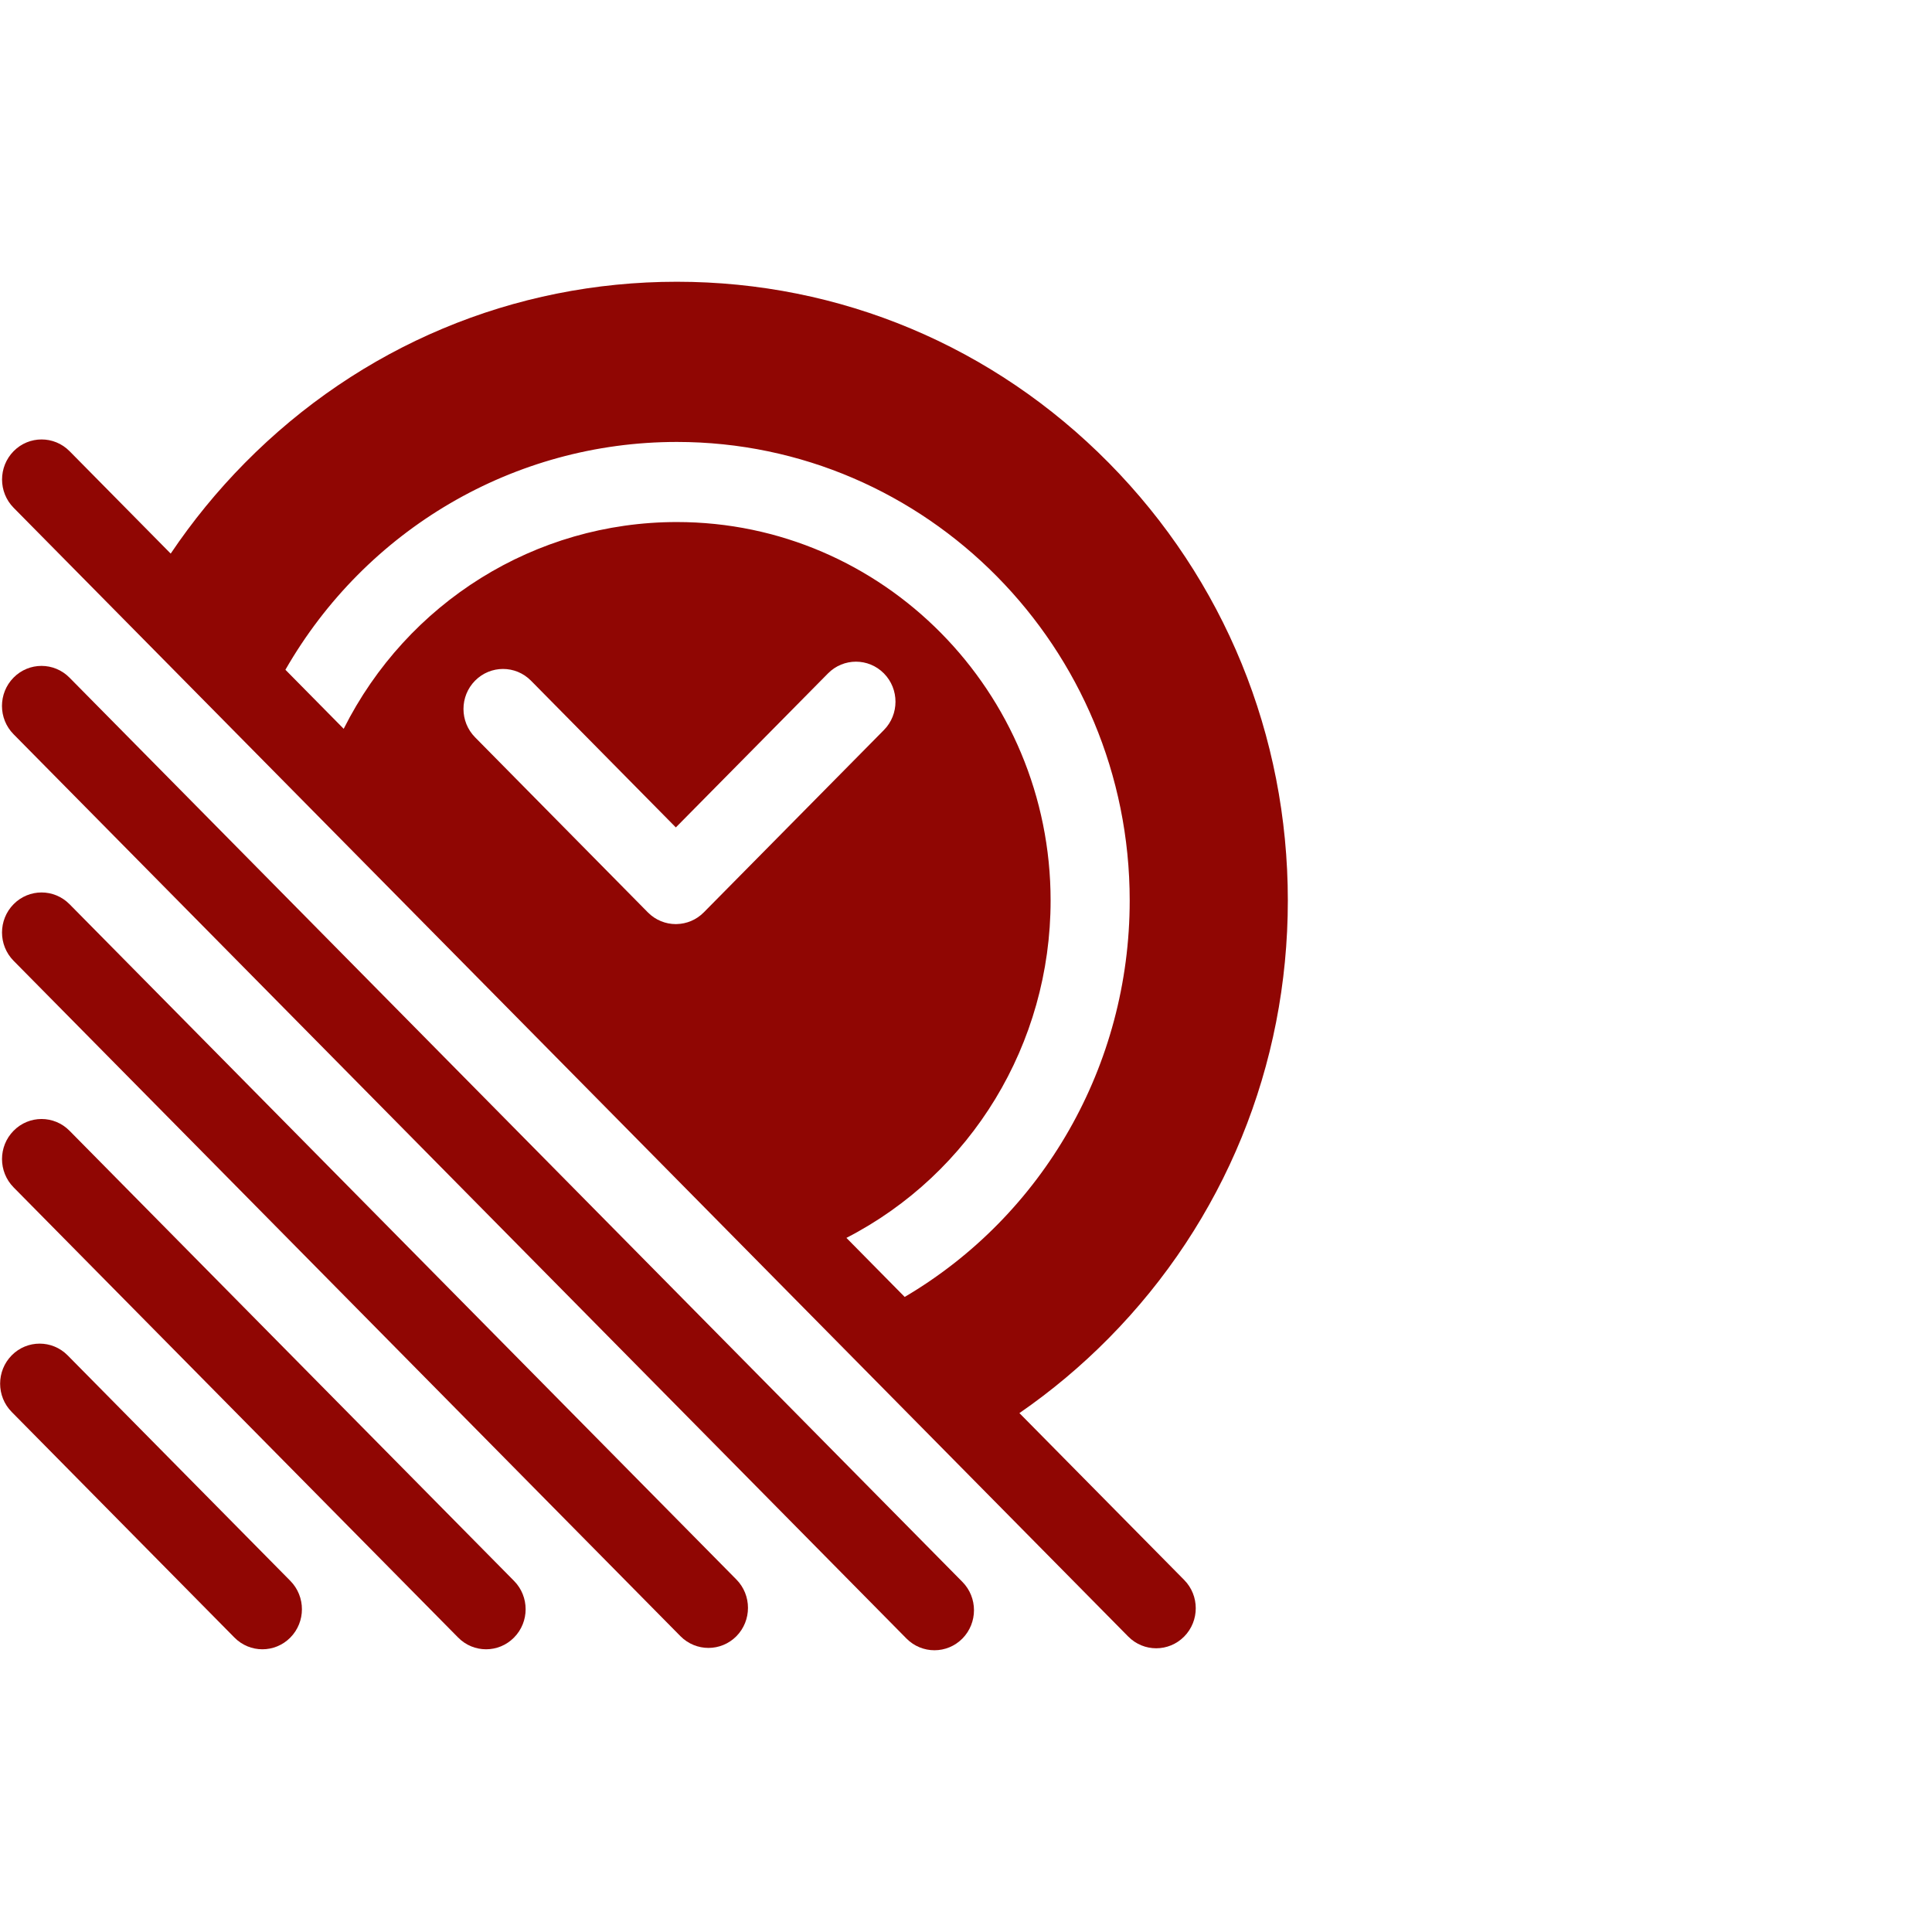
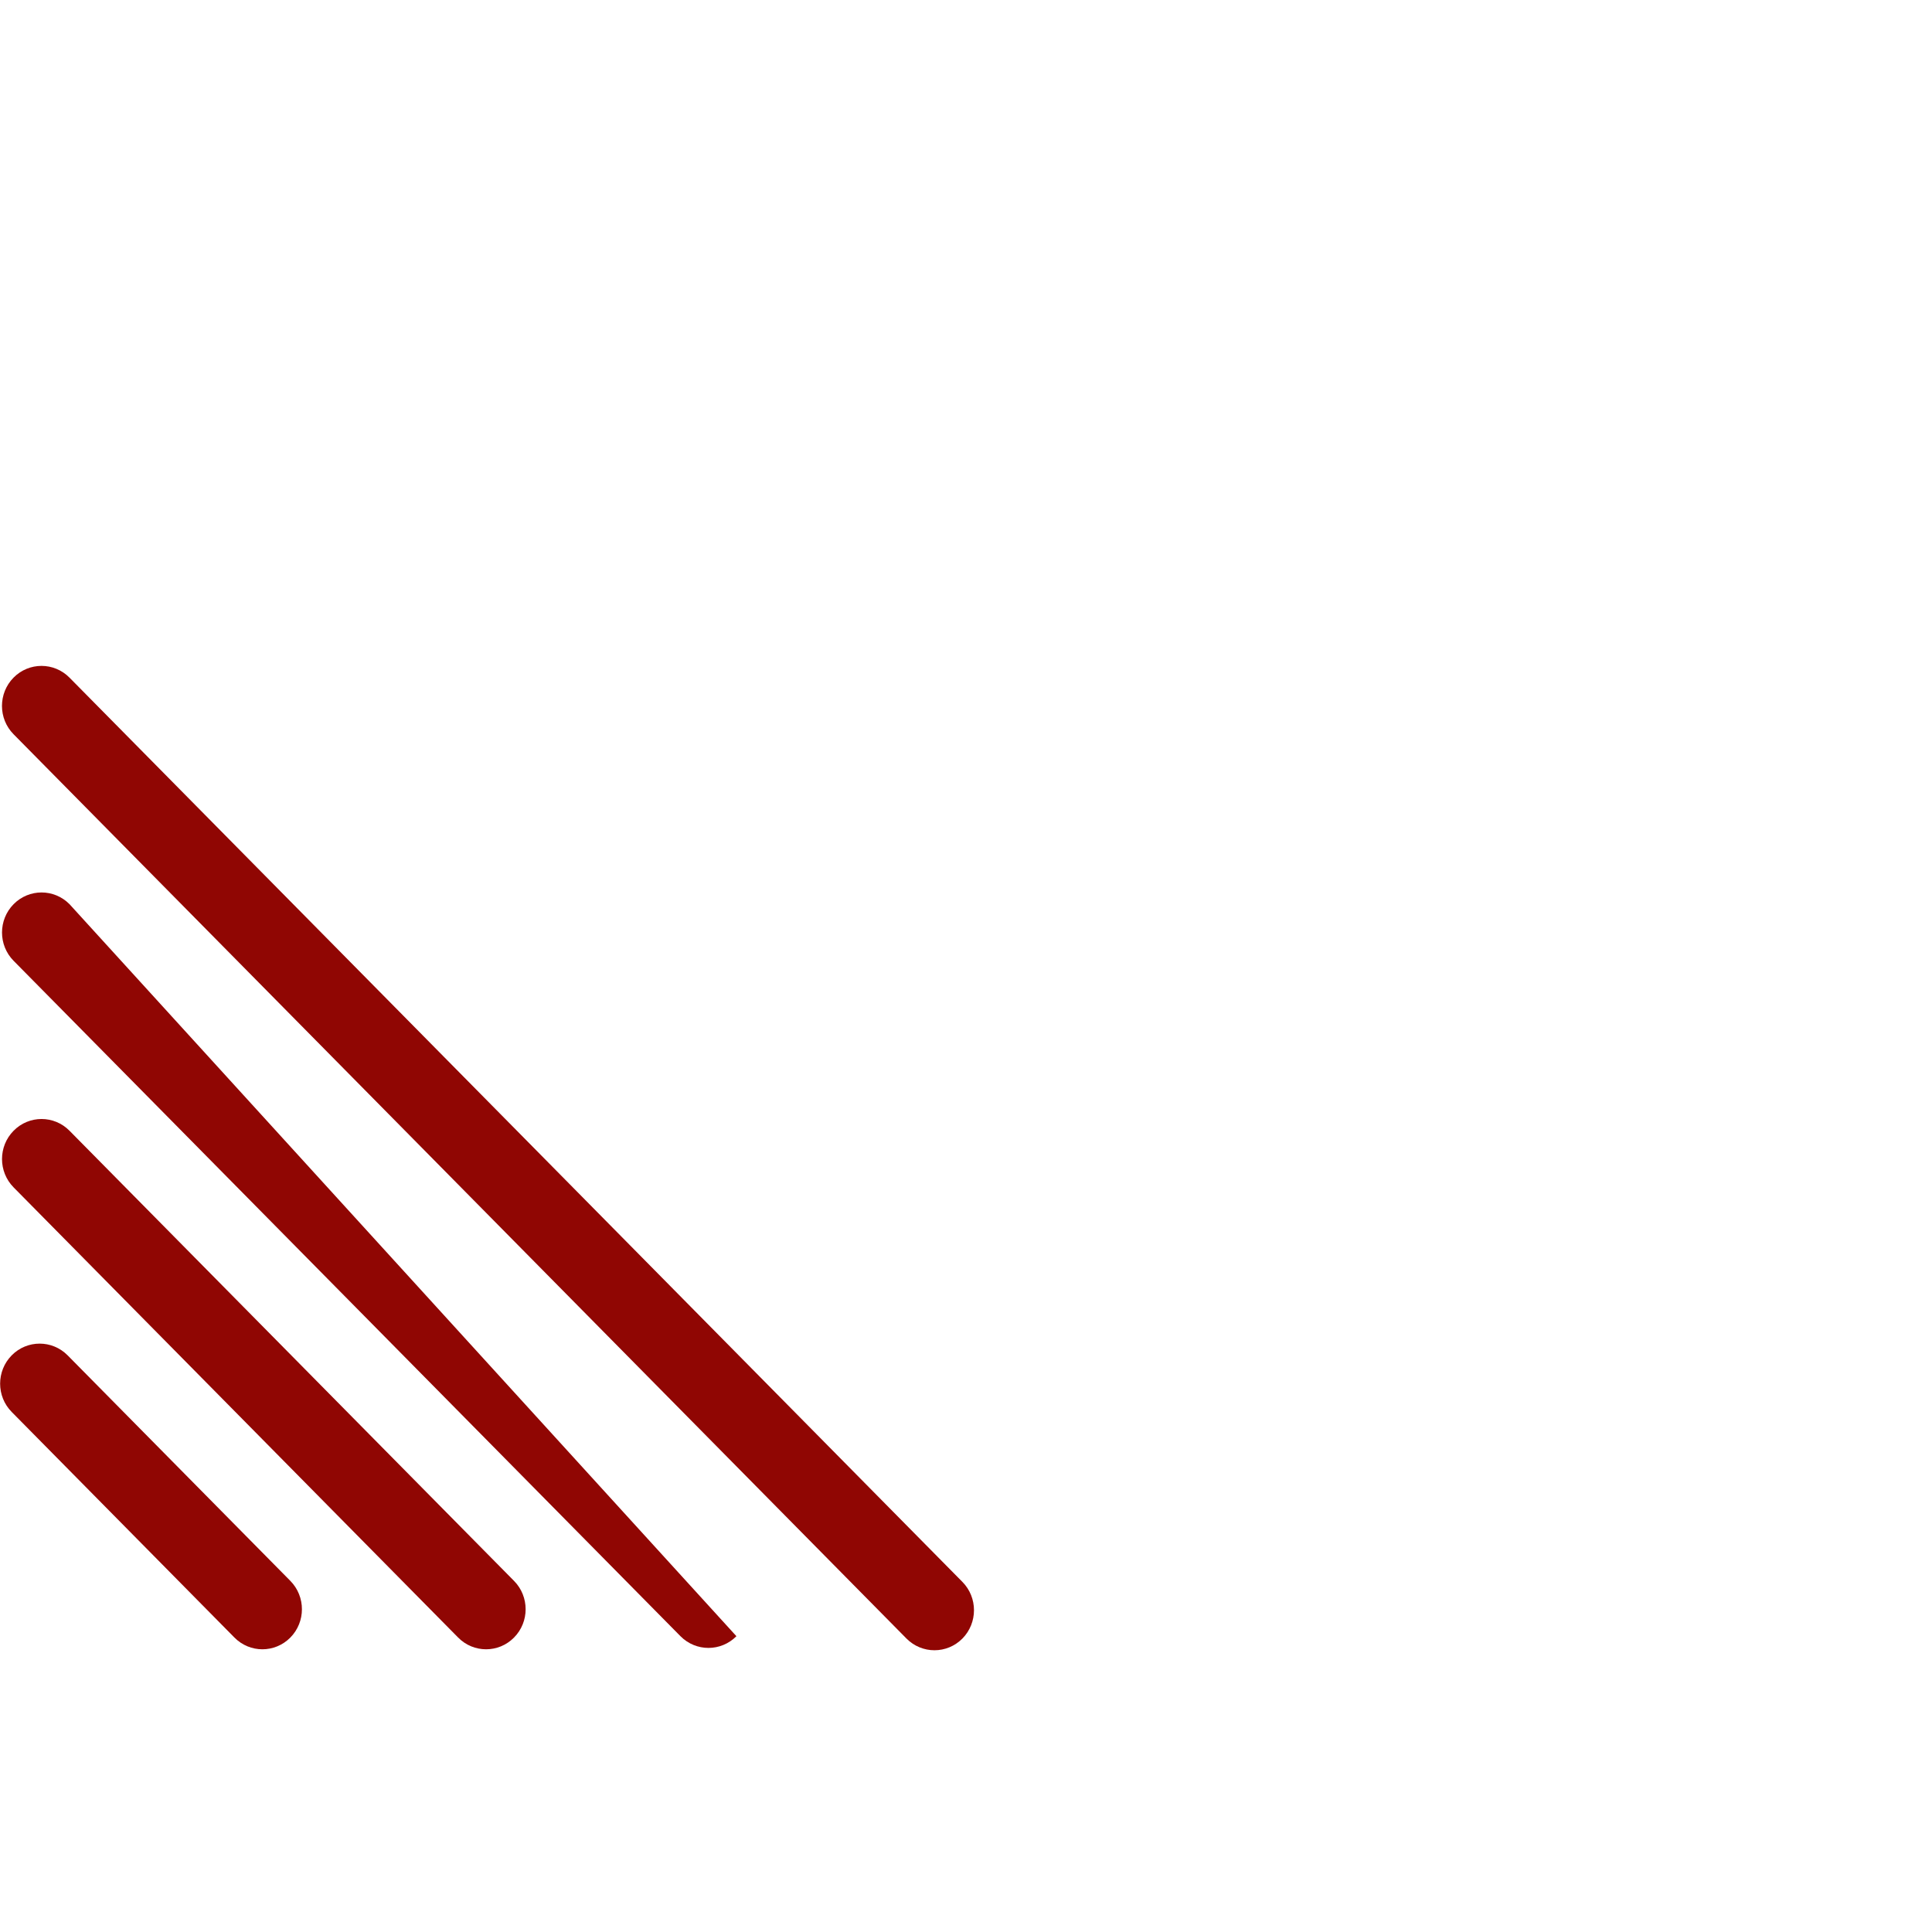
<svg xmlns="http://www.w3.org/2000/svg" width="48" height="48" viewBox="0 0 48 48" fill="none">
  <g clip-path="url(#clip0_152_3164)">
    <g clip-path="url(#clip1_152_3164)">
      <path d="M1.68 33.673C1.296 33.285 0.674 33.285 0.291 33.673C-0.093 34.062 -0.093 34.692 0.291 35.08L5.824 40.684C6.016 40.879 6.268 40.976 6.519 40.976C6.77 40.976 7.022 40.879 7.214 40.684C7.597 40.296 7.597 39.666 7.214 39.277L1.68 33.673Z" fill="#900603" />
      <path d="M1.727 28.093C1.343 27.704 0.721 27.704 0.338 28.093C-0.046 28.481 -0.046 29.111 0.338 29.5L11.382 40.684C11.574 40.879 11.825 40.976 12.077 40.976C12.328 40.976 12.579 40.879 12.771 40.684C13.155 40.296 13.155 39.666 12.771 39.277L1.727 28.093Z" fill="#900603" />
-       <path d="M1.727 22.464C1.343 22.076 0.721 22.076 0.338 22.464C-0.046 22.853 -0.046 23.483 0.338 23.871L16.906 40.651C17.098 40.845 17.35 40.942 17.601 40.942C17.852 40.942 18.104 40.845 18.296 40.651C18.679 40.262 18.679 39.632 18.296 39.243L1.727 22.464Z" fill="#900603" />
+       <path d="M1.727 22.464C1.343 22.076 0.721 22.076 0.338 22.464C-0.046 22.853 -0.046 23.483 0.338 23.871L16.906 40.651C17.098 40.845 17.35 40.942 17.601 40.942C17.852 40.942 18.104 40.845 18.296 40.651L1.727 22.464Z" fill="#900603" />
      <path d="M1.726 16.835C1.342 16.447 0.72 16.447 0.337 16.835C-0.047 17.224 -0.047 17.854 0.337 18.242L22.521 40.709C22.713 40.903 22.965 41 23.216 41C23.468 41 23.719 40.903 23.911 40.709C24.294 40.32 24.294 39.69 23.911 39.302L1.726 16.835Z" fill="#900603" />
-       <path d="M25.327 35.108C26.12 34.561 26.865 33.937 27.55 33.243C30.417 30.34 31.996 26.479 31.996 22.373C31.996 18.267 30.417 14.406 27.55 11.502C24.683 8.599 20.871 7 16.816 7C12.761 7 8.949 8.599 6.082 11.503C5.397 12.197 4.781 12.951 4.241 13.754L1.728 11.209C1.344 10.821 0.722 10.821 0.339 11.209C-0.045 11.598 -0.045 12.228 0.339 12.616L28.031 40.66C28.223 40.854 28.474 40.951 28.726 40.951C28.977 40.951 29.228 40.854 29.42 40.66C29.804 40.271 29.804 39.642 29.42 39.253L25.327 35.108ZM16.816 10.98C23.02 10.98 28.067 16.091 28.067 22.373C28.067 26.473 25.913 30.199 22.477 32.222L21.029 30.755C24.131 29.158 26.102 25.936 26.102 22.373C26.102 17.188 21.936 12.97 16.816 12.97C13.297 12.97 10.117 14.965 8.539 18.107L7.091 16.64C9.088 13.16 12.767 10.98 16.816 10.98ZM11.803 16.911C12.187 16.523 12.809 16.523 13.192 16.911L16.791 20.557L16.816 20.532L20.571 16.731C20.955 16.342 21.577 16.342 21.961 16.731C22.344 17.119 22.344 17.75 21.96 18.138L17.485 22.668C17.3 22.855 17.059 22.952 16.816 22.958C16.808 22.958 16.799 22.959 16.791 22.959C16.539 22.959 16.288 22.862 16.096 22.668L11.803 18.318C11.419 17.929 11.419 17.299 11.803 16.911Z" fill="#900603" />
    </g>
  </g>
  <defs>
    <clipPath id="clip0_152_3164">
      <rect width="48" height="48" fill="white" />
    </clipPath>
    <clipPath id="clip1_152_3164">
      <rect width="32" height="34" fill="white" transform="translate(0 7)" />
    </clipPath>
  </defs>
</svg>